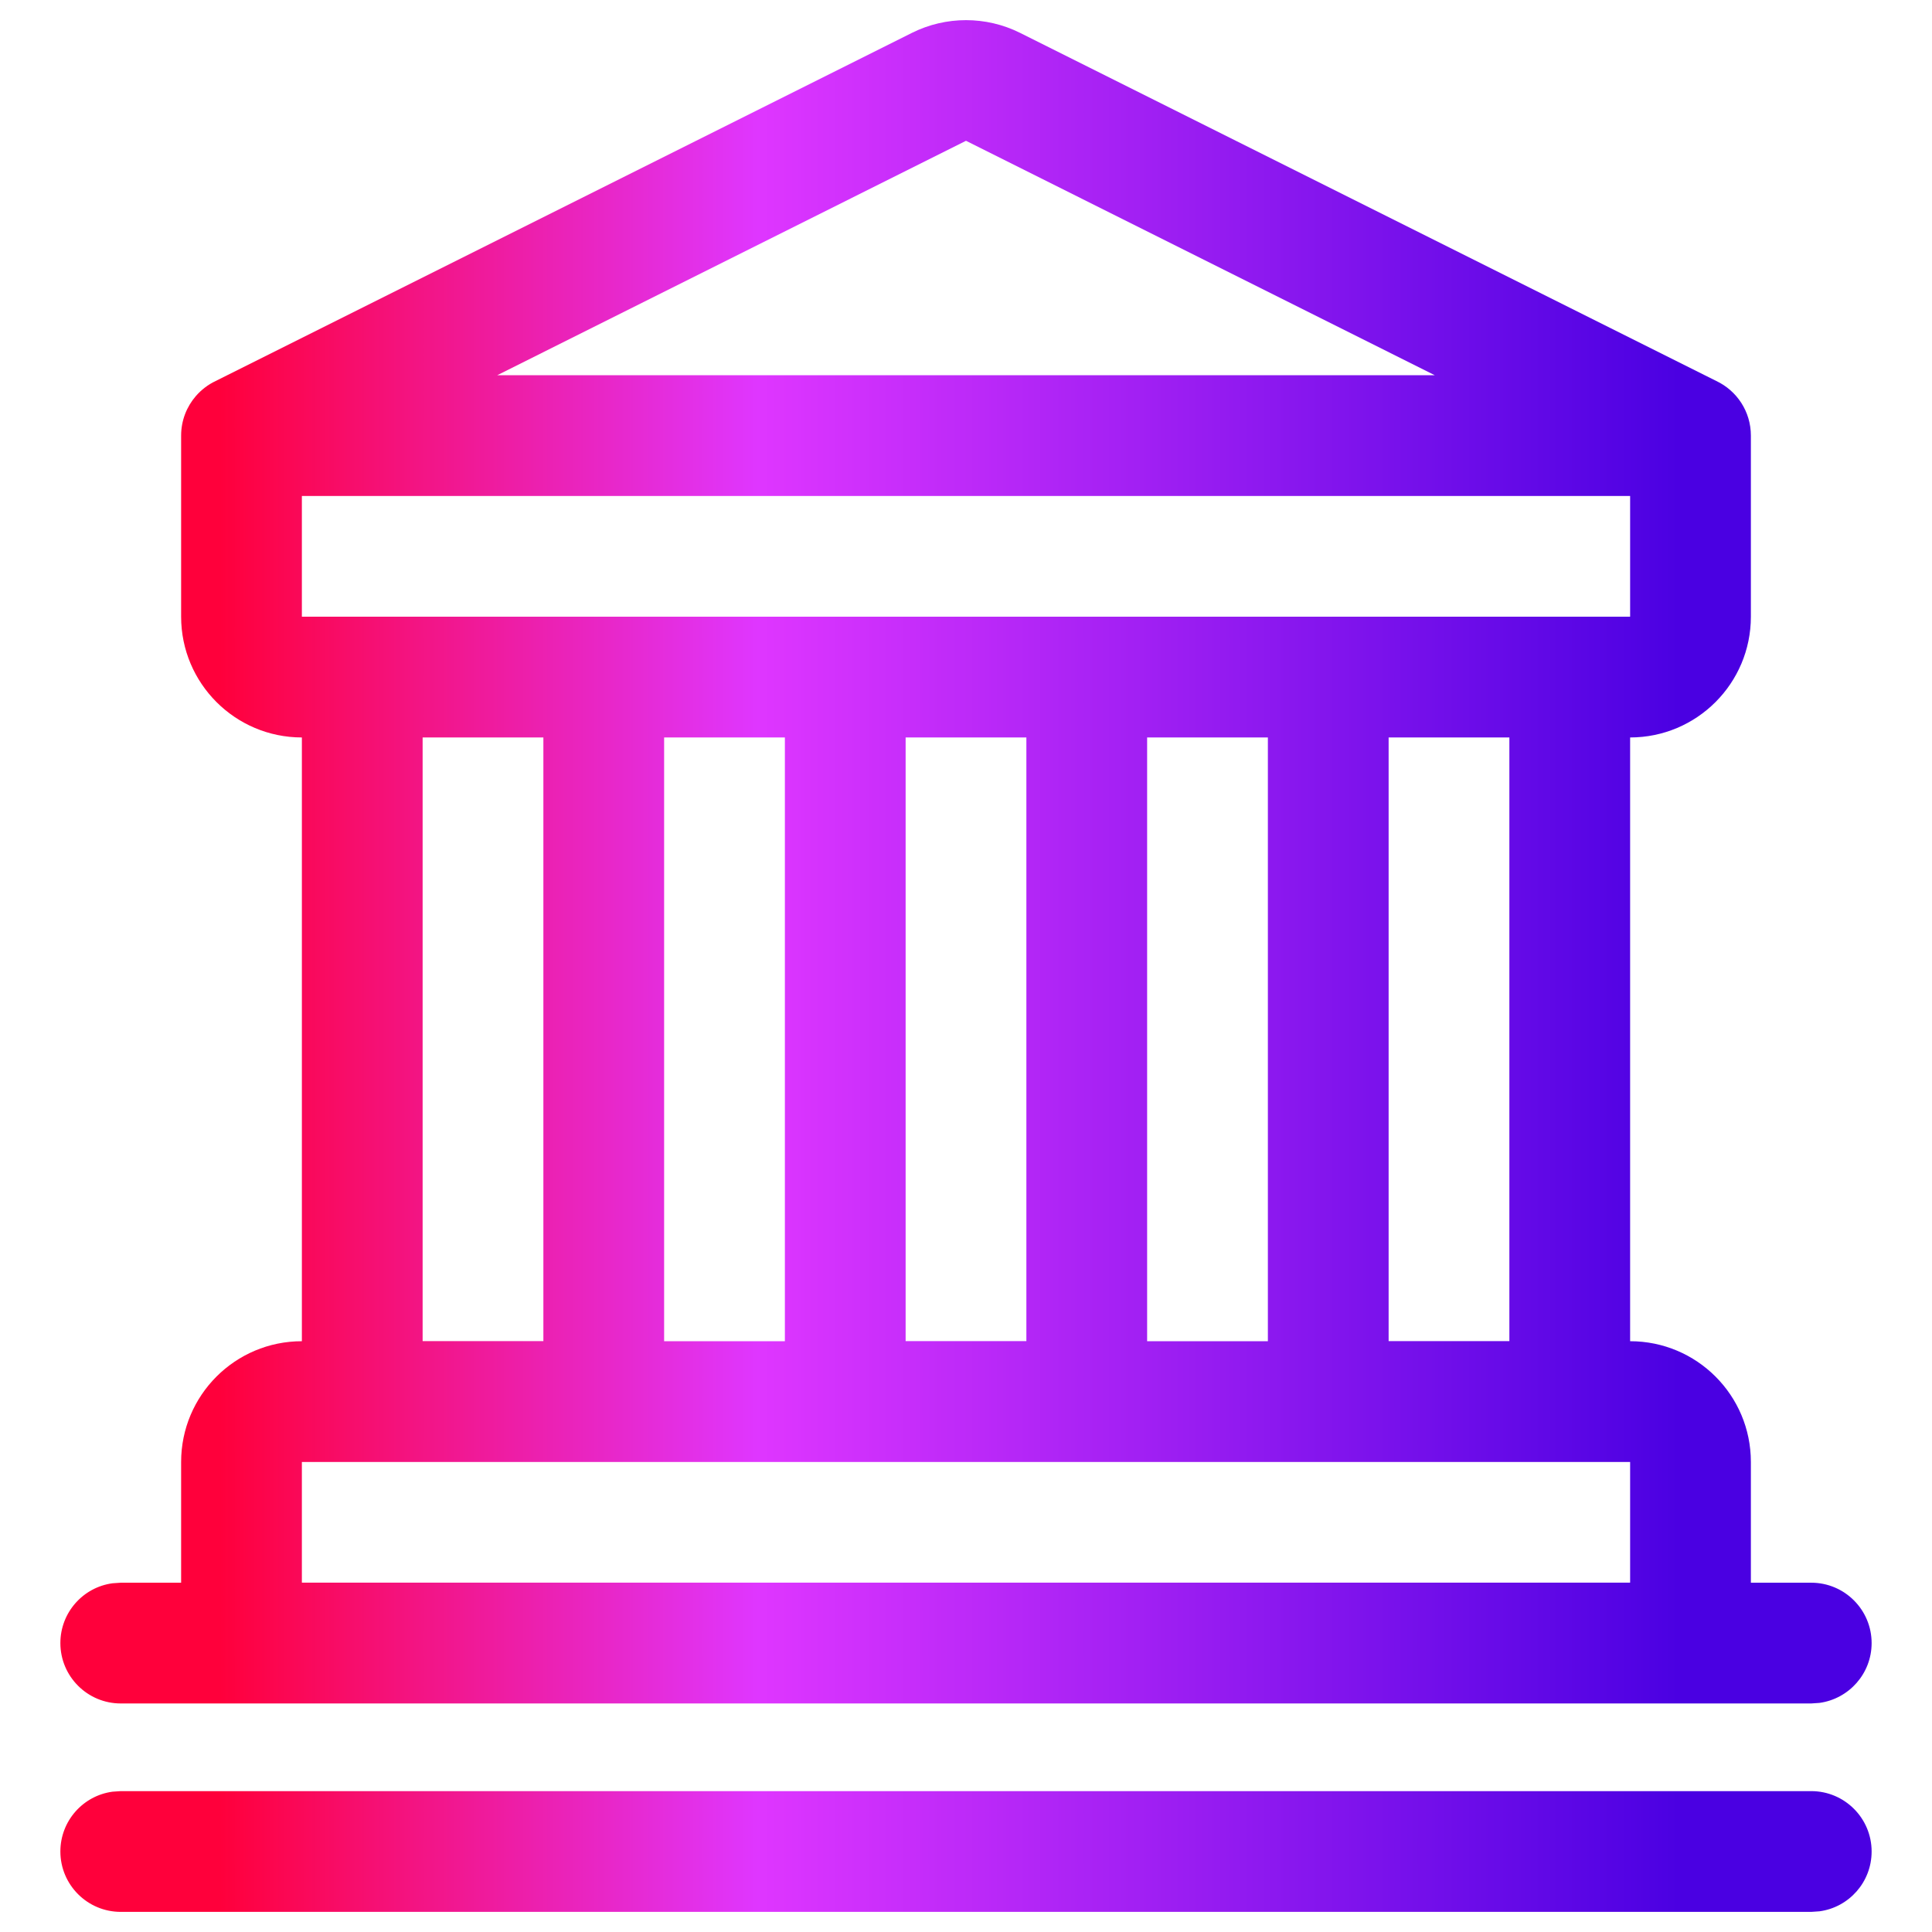
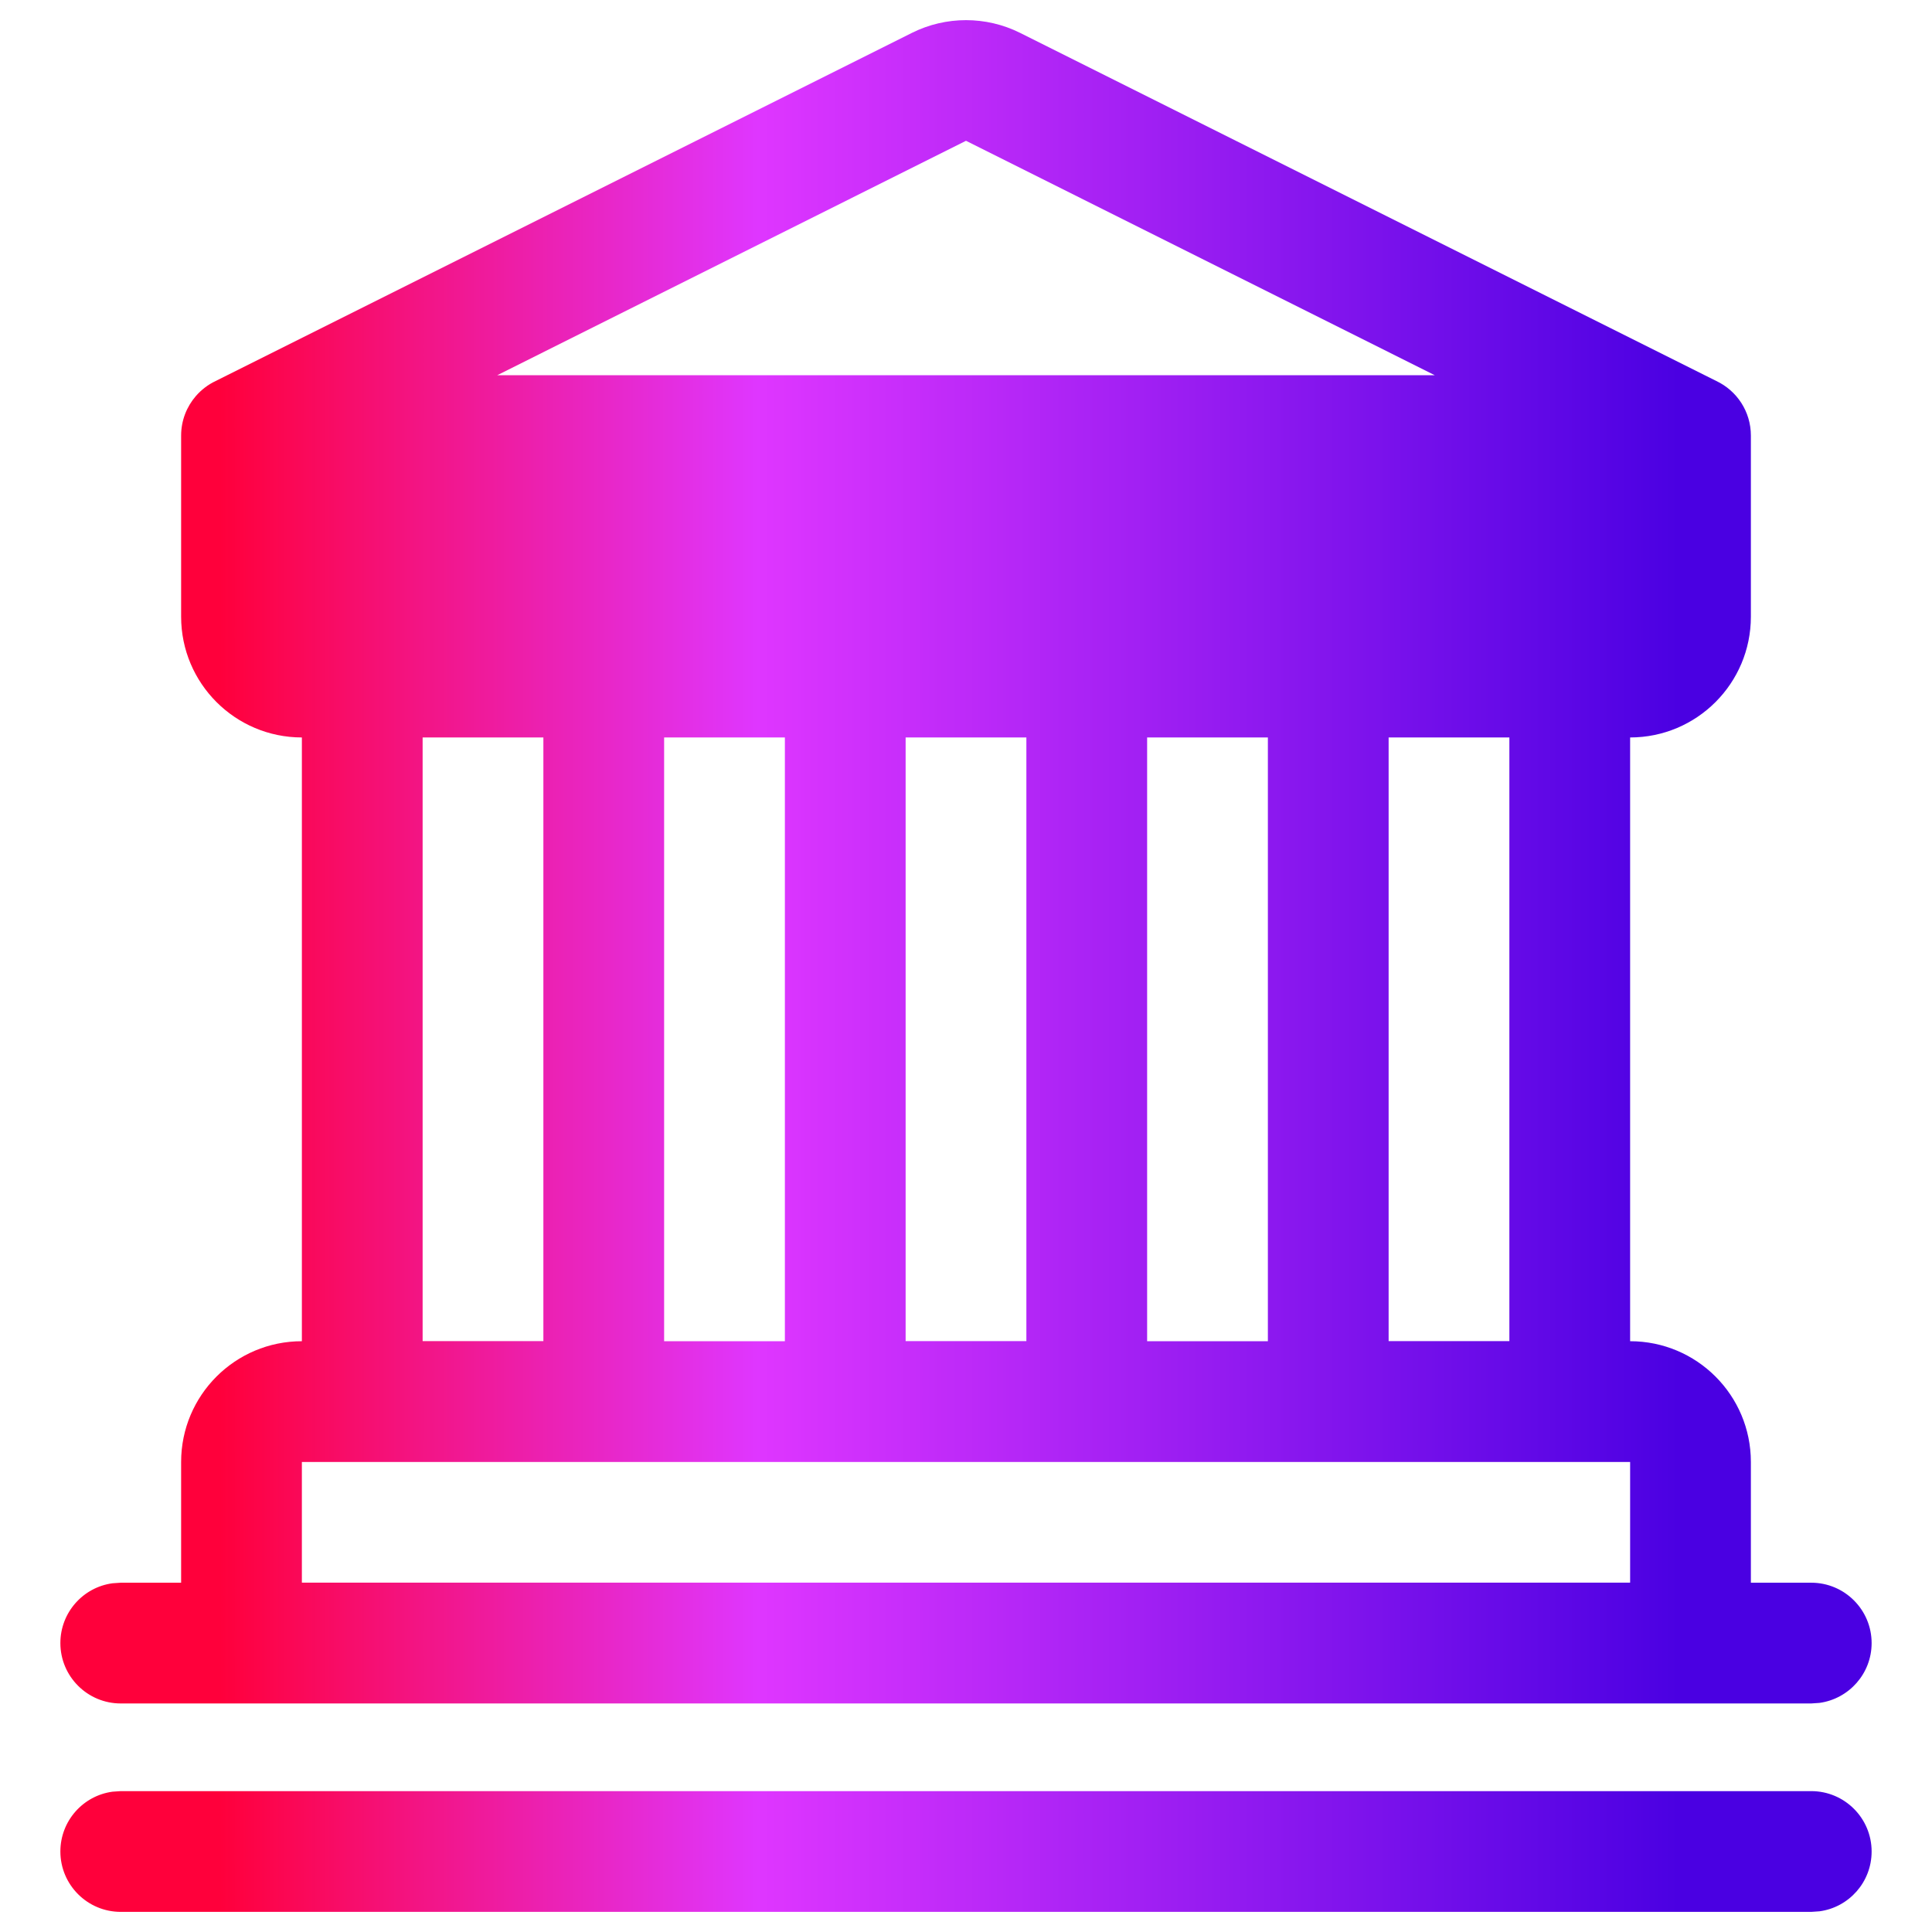
<svg xmlns="http://www.w3.org/2000/svg" width="24" height="24" viewBox="0 0 24 24" fill="none">
-   <path fill-rule="evenodd" clip-rule="evenodd" d="M2.679 4.733L11.331 0.407C11.752 0.198 12.248 0.198 12.669 0.407L21.321 4.733C21.575 4.853 21.75 5.111 21.75 5.411V7.661C21.75 8.489 21.078 9.161 20.25 9.161V16.661C21.078 16.661 21.75 17.332 21.75 18.161V19.661H22.5C22.914 19.661 23.25 19.997 23.25 20.411C23.25 20.79 22.968 21.104 22.602 21.154L22.5 21.161H21H3H1.5C1.086 21.161 0.75 20.825 0.75 20.411C0.75 20.031 1.032 19.717 1.398 19.668L1.5 19.661H2.25V18.161C2.25 17.332 2.922 16.661 3.75 16.661V9.161C2.922 9.161 2.25 8.489 2.25 7.661V5.411C2.25 5.223 2.319 5.052 2.433 4.92C2.501 4.842 2.584 4.778 2.679 4.733ZM3.75 6.161V7.661H4.5H7.5H10.5H13.5H16.5H19.5H20.25V6.161H3.75ZM17.823 4.661H6.177L12 1.749L17.823 4.661ZM18.75 9.161H17.25V16.66H18.75V9.161ZM15.75 9.161H14.25V16.661H15.75V9.161ZM12.75 16.66V9.161H11.25V16.66H12.75ZM8.25 9.161H9.75V16.661H8.25V9.161ZM6.75 9.161H5.25V16.66H6.75V9.161ZM10.5 18.161H7.5H4.5H3.75V19.66H20.25V18.161H19.5H16.5H13.5H10.5ZM22.5 22.25C22.914 22.25 23.25 22.586 23.25 23C23.25 23.38 22.968 23.694 22.602 23.743L22.5 23.75H1.5C1.086 23.75 0.75 23.414 0.75 23C0.75 22.62 1.032 22.306 1.398 22.257L1.5 22.25H22.5Z" fill="url(#paint0_linear_4551_51829)" />
+   <path fill-rule="evenodd" clip-rule="evenodd" d="M2.679 4.733L11.331 0.407C11.752 0.198 12.248 0.198 12.669 0.407L21.321 4.733C21.575 4.853 21.75 5.111 21.75 5.411V7.661C21.75 8.489 21.078 9.161 20.25 9.161V16.661C21.078 16.661 21.75 17.332 21.75 18.161V19.661H22.5C22.914 19.661 23.25 19.997 23.25 20.411C23.25 20.79 22.968 21.104 22.602 21.154L22.5 21.161H21H3H1.5C1.086 21.161 0.75 20.825 0.75 20.411C0.75 20.031 1.032 19.717 1.398 19.668L1.5 19.661H2.25V18.161C2.25 17.332 2.922 16.661 3.75 16.661V9.161C2.922 9.161 2.25 8.489 2.25 7.661V5.411C2.25 5.223 2.319 5.052 2.433 4.92C2.501 4.842 2.584 4.778 2.679 4.733ZM3.75 6.161V7.661H4.5H7.5H10.5H13.5H16.5H19.5H20.25H3.75ZM17.823 4.661H6.177L12 1.749L17.823 4.661ZM18.75 9.161H17.25V16.66H18.75V9.161ZM15.75 9.161H14.25V16.661H15.75V9.161ZM12.75 16.66V9.161H11.25V16.66H12.75ZM8.25 9.161H9.75V16.661H8.25V9.161ZM6.75 9.161H5.25V16.66H6.75V9.161ZM10.5 18.161H7.5H4.5H3.75V19.66H20.25V18.161H19.5H16.5H13.5H10.5ZM22.5 22.25C22.914 22.25 23.25 22.586 23.25 23C23.25 23.38 22.968 23.694 22.602 23.743L22.5 23.75H1.5C1.086 23.75 0.75 23.414 0.75 23C0.75 22.62 1.032 22.306 1.398 22.257L1.5 22.25H22.5Z" fill="url(#paint0_linear_4551_51829)" />
  <defs>
    <linearGradient id="paint0_linear_4551_51829" x1="0.75" y1="12" x2="23.25" y2="12" gradientUnits="userSpaceOnUse">
      <stop offset="0.088" stop-color="#FF003B" />
      <stop offset="0.385" stop-color="#DF36FF" />
      <stop offset="0.896" stop-color="#4A00E2" />
    </linearGradient>
  </defs>
</svg>